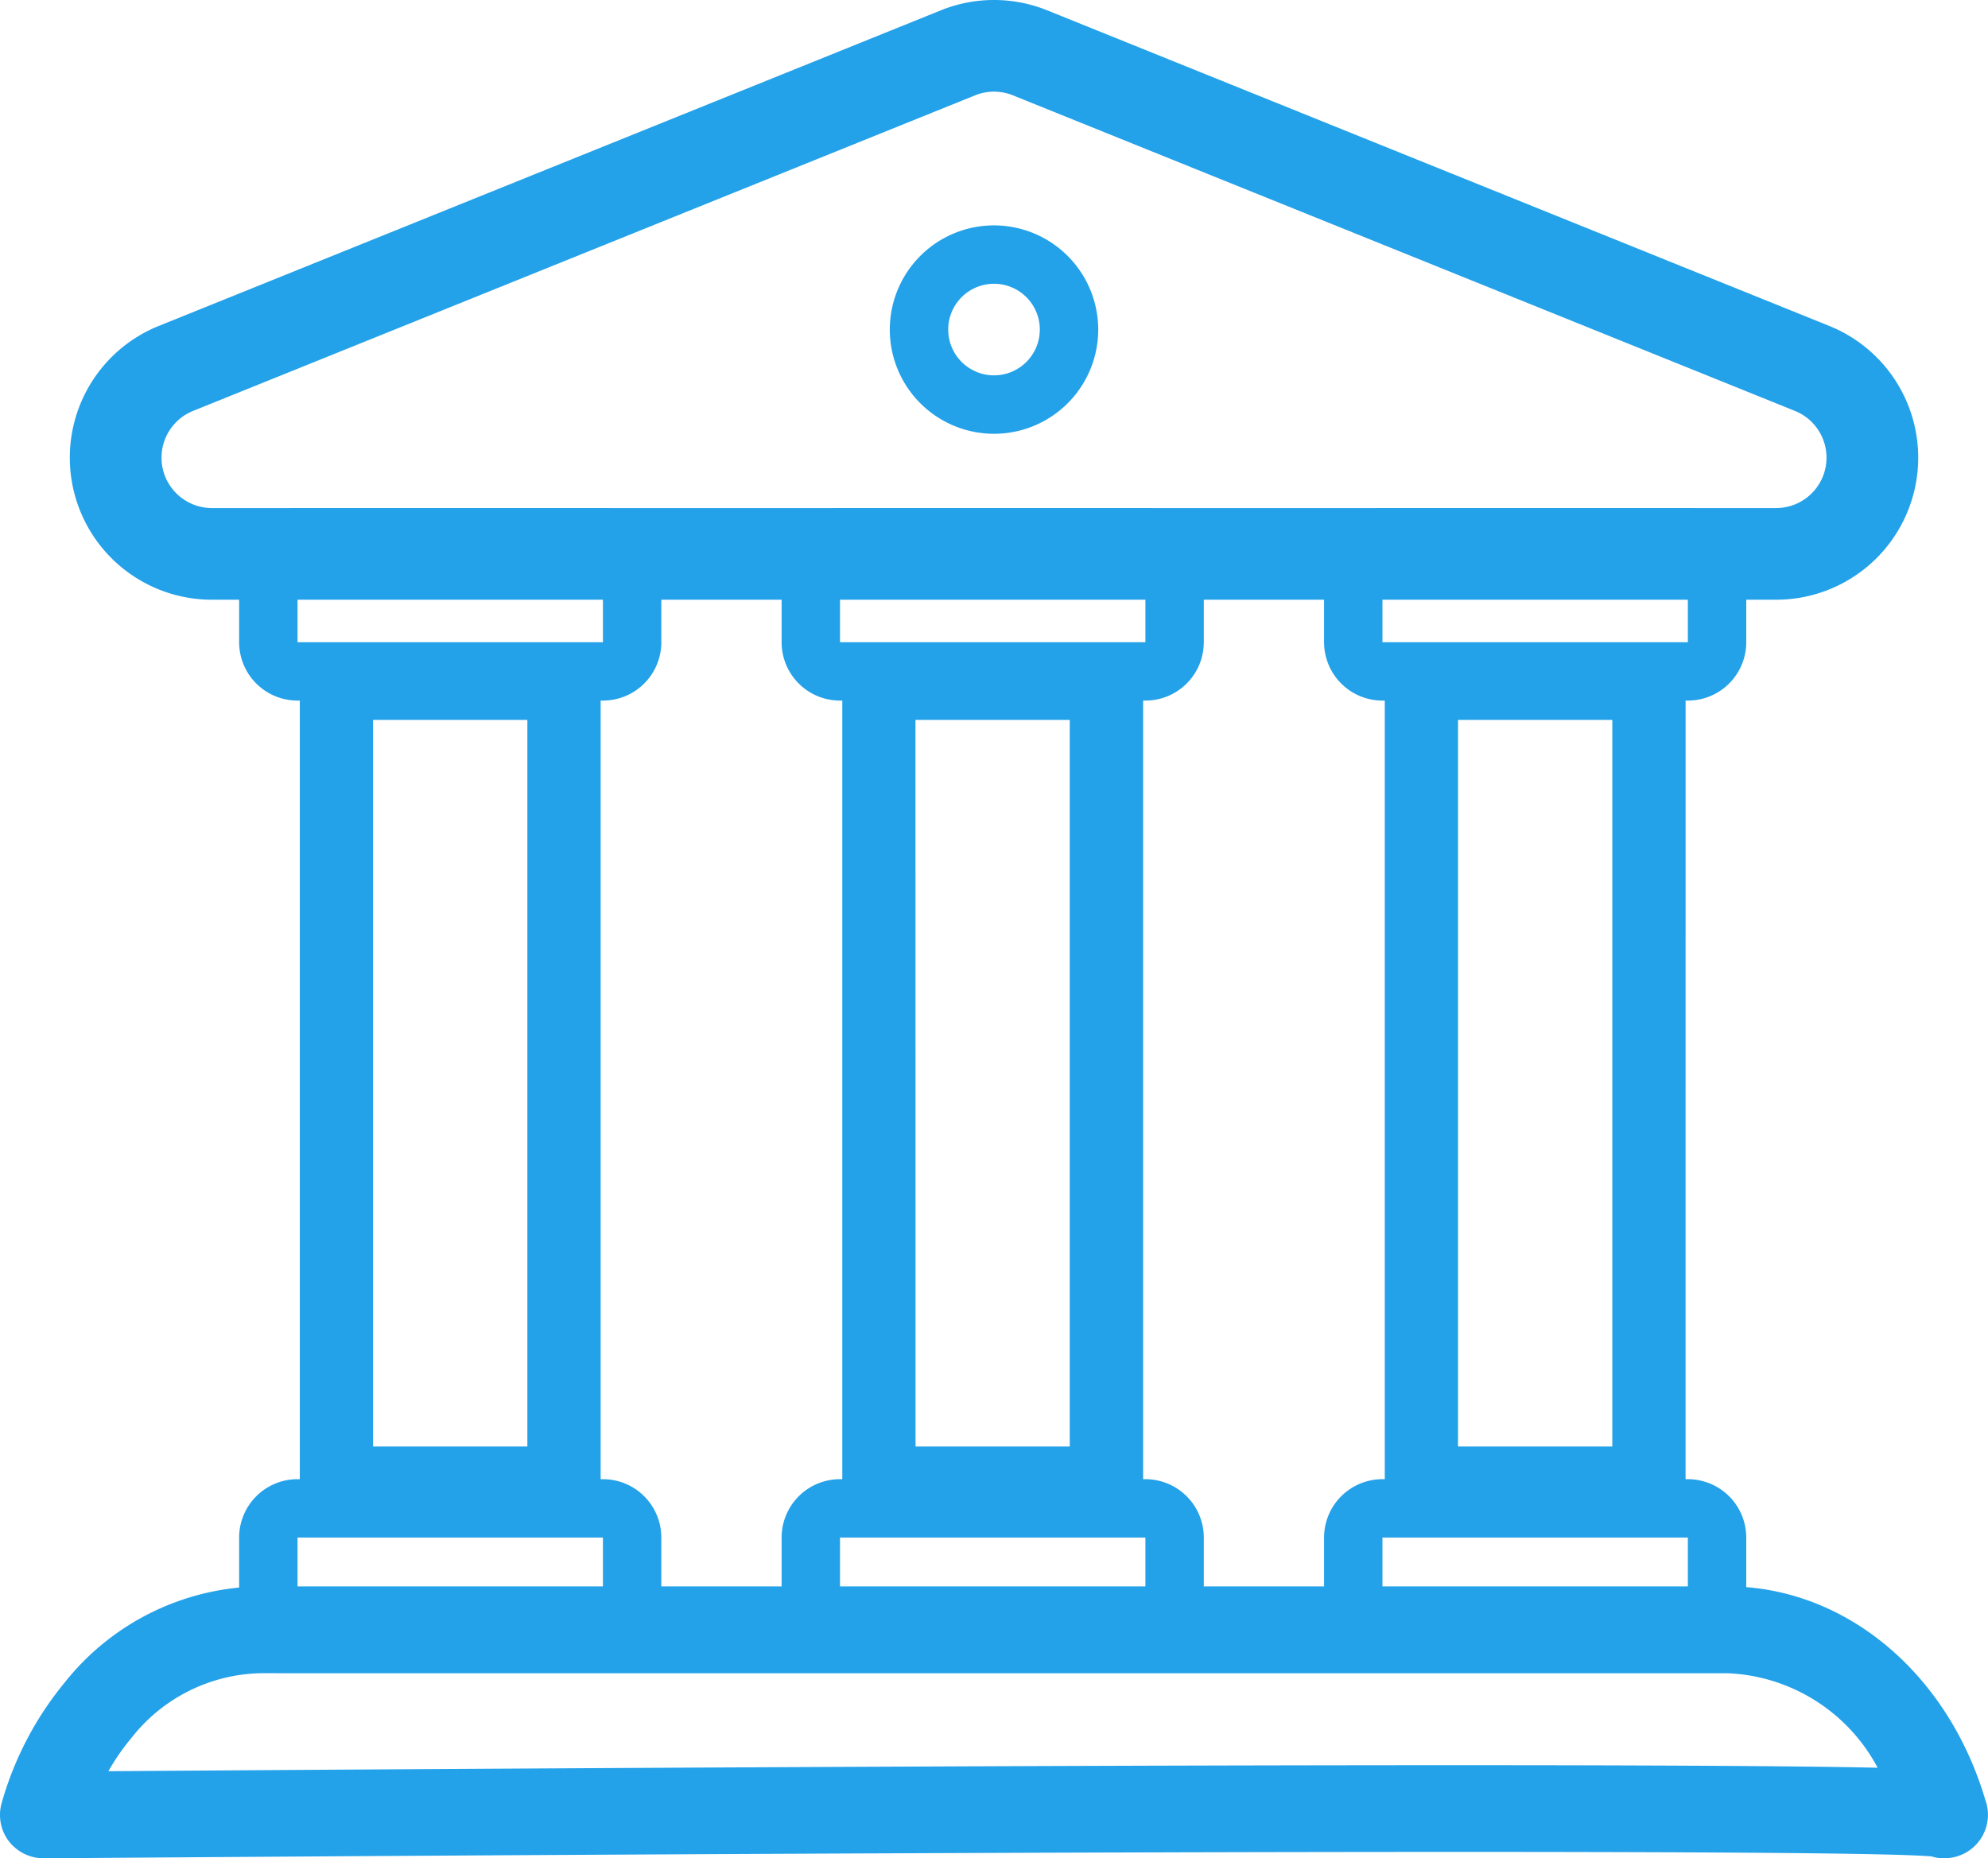
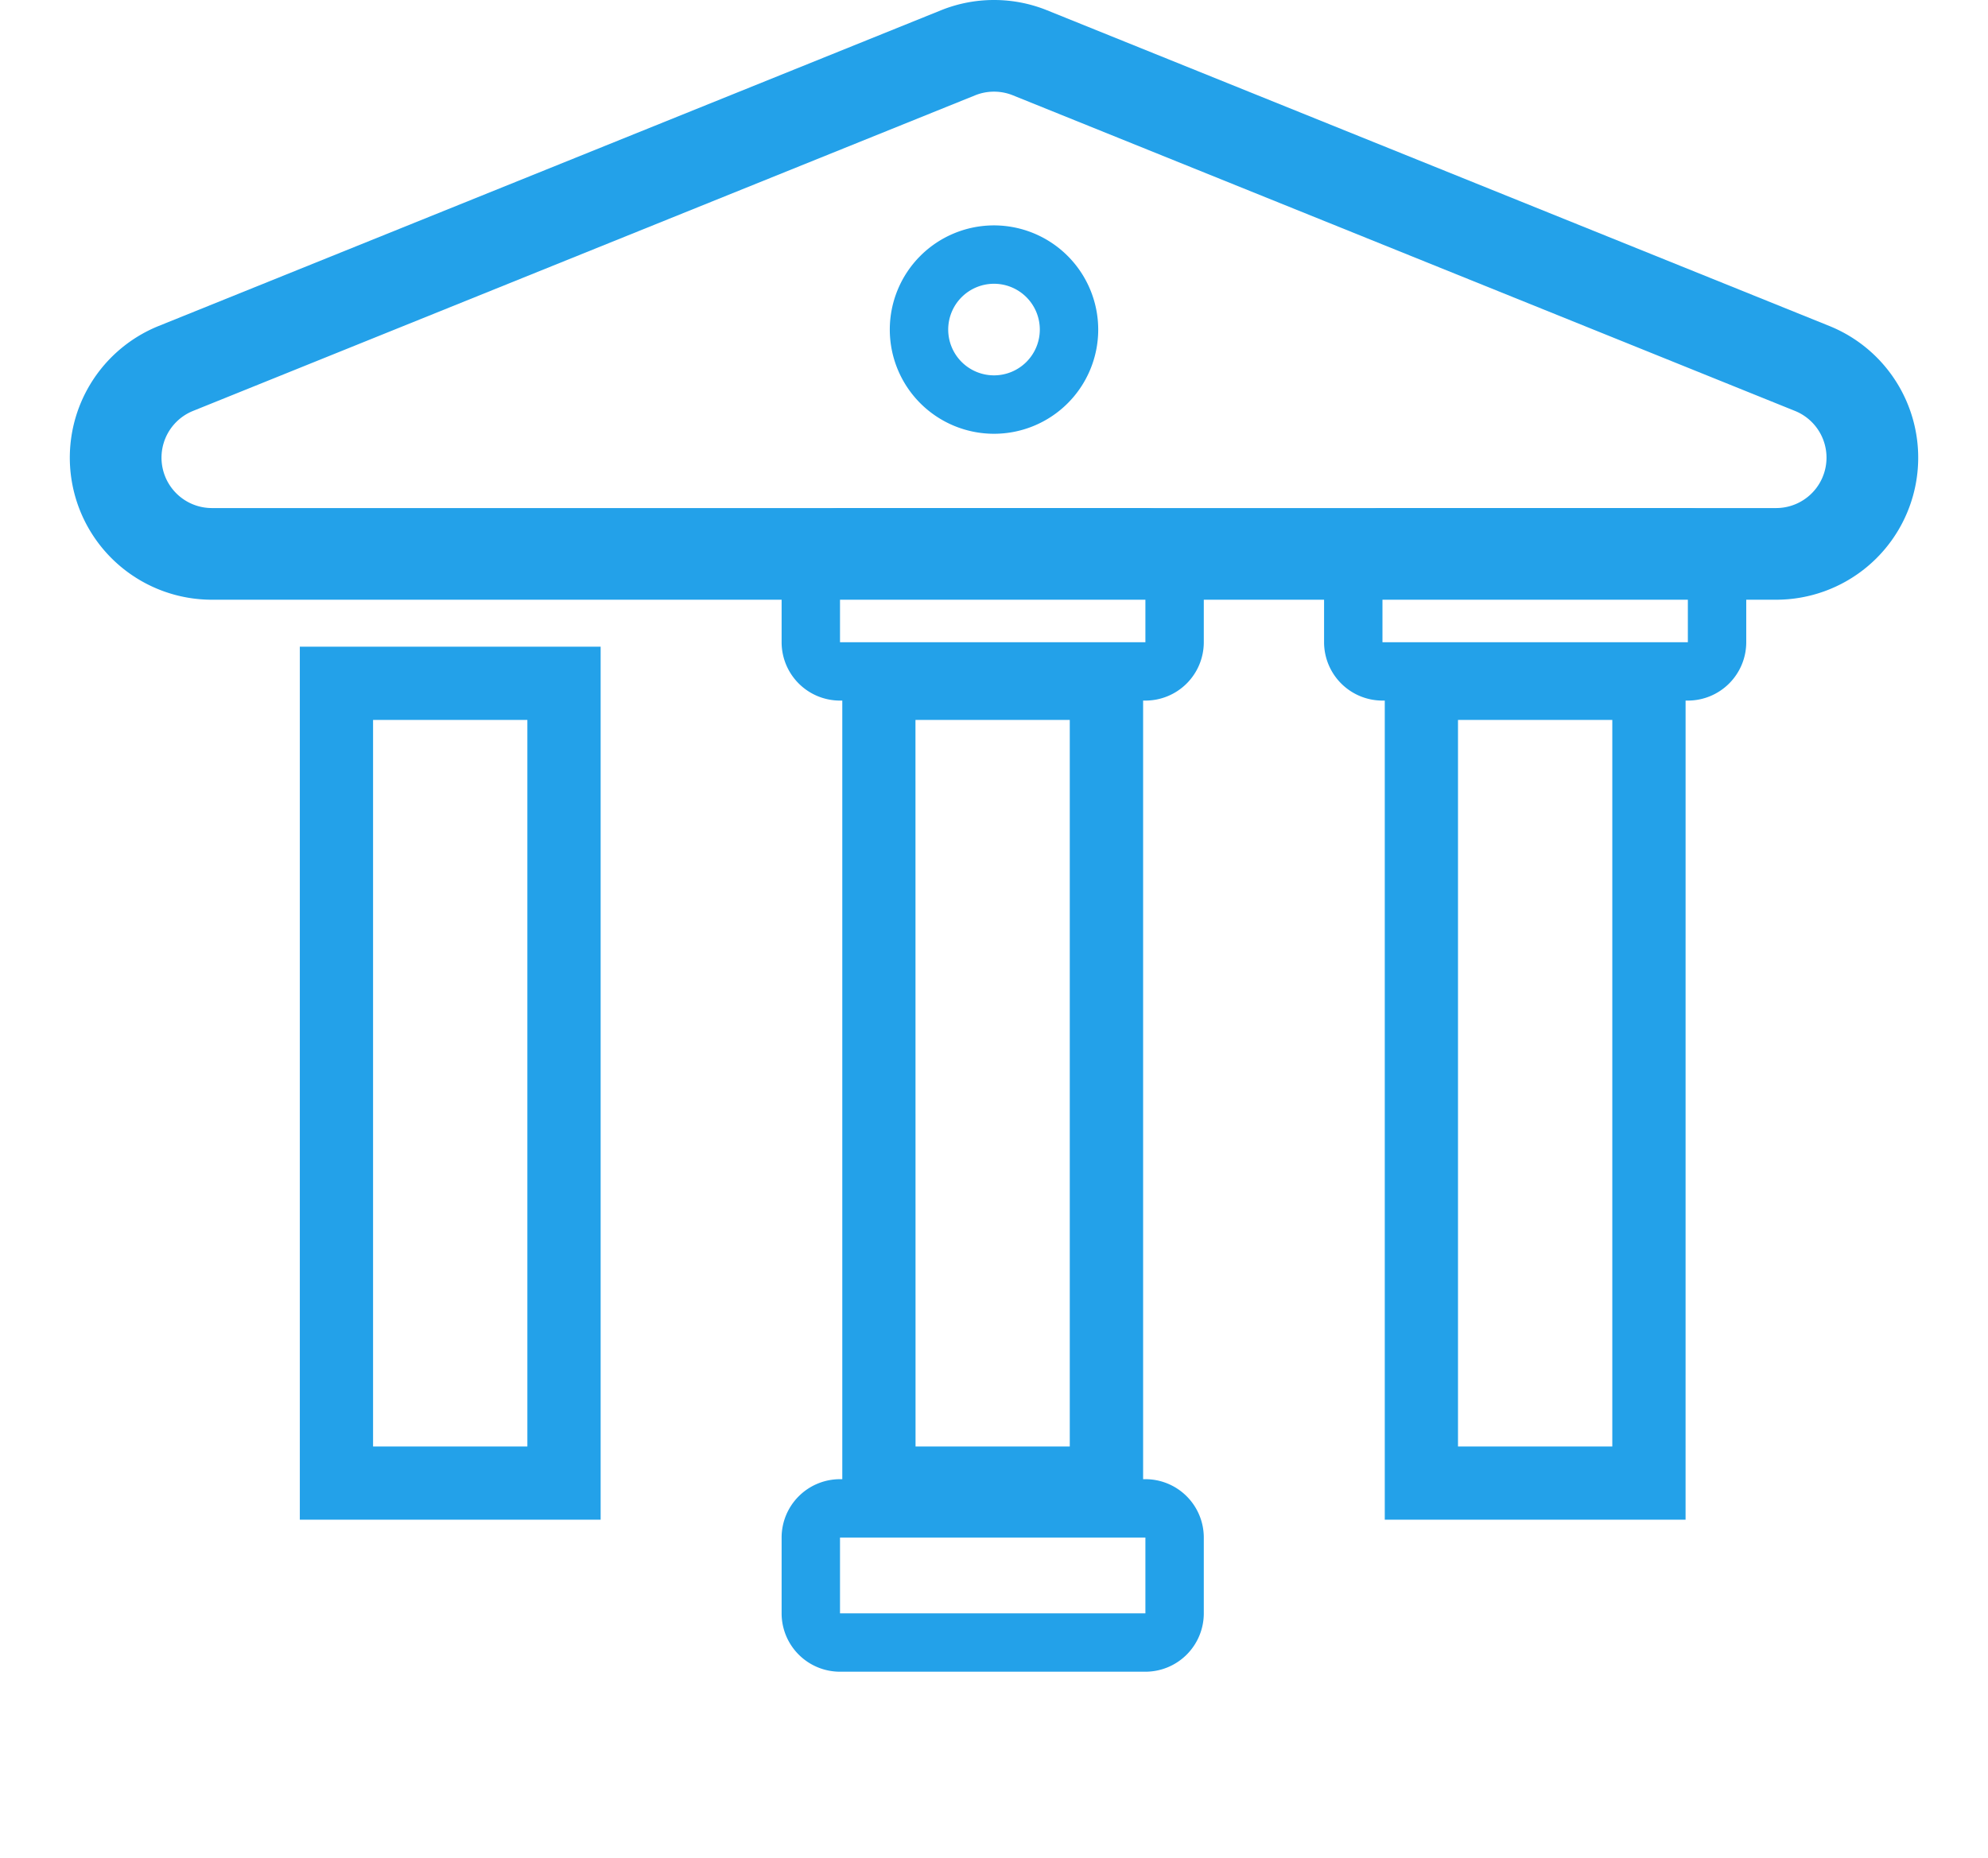
<svg xmlns="http://www.w3.org/2000/svg" width="105.169" height="98.333" viewBox="0 0 105.169 98.333">
  <defs>
    <style>
      .cls-1 {
        fill: #23a1e9;
      }
    </style>
  </defs>
  <g id="Group_480" data-name="Group 480" transform="translate(-545.089 -669.143)">
    <path id="Path_50759" data-name="Path 50759" class="cls-1" d="M602.832,673.993a2.667,2.667,0,0,1,1,.194l41.375,16.7a2.667,2.667,0,0,1-1,5.139h-82.75a2.667,2.667,0,0,1-1-5.139l41.375-16.7a2.667,2.667,0,0,1,1-.194m0-4.85a7.479,7.479,0,0,0-2.813.547l-41.375,16.7a7.516,7.516,0,0,0,2.813,14.486h82.75a7.516,7.516,0,0,0,2.813-14.486l-41.375-16.7a7.481,7.481,0,0,0-2.814-.547Z" transform="translate(-5.158 0)" />
    <path id="Path_50760" data-name="Path 50760" class="cls-1" d="M663.507,700.836a2.423,2.423,0,1,1-2.423,2.423,2.423,2.423,0,0,1,2.423-2.423m0-3.089a5.513,5.513,0,1,0,5.513,5.513,5.519,5.519,0,0,0-5.513-5.513Z" transform="translate(-65.833 -16.678)" />
    <g id="Group_477" data-name="Group 477" transform="translate(586.438 696.026)">
      <path id="Path_50761" data-name="Path 50761" class="cls-1" d="M663.511,736.711v4.009H647.355v-4.009h16.156m0-3.089H647.355a3.089,3.089,0,0,0-3.089,3.089v4.009a3.089,3.089,0,0,0,3.089,3.089h16.156a3.089,3.089,0,0,0,3.089-3.089v-4.009a3.089,3.089,0,0,0-3.089-3.089Z" transform="translate(-644.266 -733.622)" />
      <path id="Path_50762" data-name="Path 50762" class="cls-1" d="M663.511,859.961v4.009H647.355v-4.009h16.156m0-3.089H647.355a3.089,3.089,0,0,0-3.089,3.089v4.009a3.089,3.089,0,0,0,3.089,3.089h16.156a3.089,3.089,0,0,0,3.089-3.089v-4.009a3.089,3.089,0,0,0-3.089-3.089Z" transform="translate(-644.266 -805.487)" />
      <path id="Path_50763" data-name="Path 50763" class="cls-1" d="M667.88,797.411H651.966V751.218H667.88Zm-12.039-3.875H664V755.093h-8.163Z" transform="translate(-648.756 -743.882)" />
    </g>
    <g id="Group_478" data-name="Group 478" transform="translate(615.135 696.026)">
      <path id="Path_50764" data-name="Path 50764" class="cls-1" d="M732.344,736.711v4.009H716.188v-4.009h16.156m0-3.089H716.188a3.09,3.09,0,0,0-3.089,3.089v4.009a3.09,3.09,0,0,0,3.089,3.089h16.156a3.09,3.09,0,0,0,3.089-3.089v-4.009a3.09,3.09,0,0,0-3.089-3.089Z" transform="translate(-713.099 -733.622)" />
-       <path id="Path_50765" data-name="Path 50765" class="cls-1" d="M732.344,859.961v4.009H716.188v-4.009h16.156m0-3.089H716.188a3.09,3.09,0,0,0-3.089,3.089v4.009a3.09,3.09,0,0,0,3.089,3.089h16.156a3.09,3.09,0,0,0,3.089-3.089v-4.009a3.09,3.09,0,0,0-3.089-3.089Z" transform="translate(-713.099 -805.487)" />
      <path id="Path_50766" data-name="Path 50766" class="cls-1" d="M736.713,797.411H720.8V751.218h15.914Zm-12.039-3.875h8.163V755.093h-8.163Z" transform="translate(-717.589 -743.882)" />
    </g>
    <g id="Group_479" data-name="Group 479" transform="translate(557.74 696.026)">
-       <path id="Path_50767" data-name="Path 50767" class="cls-1" d="M594.678,736.711v4.009H578.522v-4.009h16.156m0-3.089H578.522a3.089,3.089,0,0,0-3.089,3.089v4.009a3.089,3.089,0,0,0,3.089,3.089h16.156a3.089,3.089,0,0,0,3.089-3.089v-4.009a3.089,3.089,0,0,0-3.089-3.089Z" transform="translate(-575.433 -733.622)" />
-       <path id="Path_50768" data-name="Path 50768" class="cls-1" d="M594.678,859.961v4.009H578.522v-4.009h16.156m0-3.089H578.522a3.089,3.089,0,0,0-3.089,3.089v4.009a3.089,3.089,0,0,0,3.089,3.089h16.156a3.089,3.089,0,0,0,3.089-3.089v-4.009a3.089,3.089,0,0,0-3.089-3.089Z" transform="translate(-575.433 -805.487)" />
      <path id="Path_50769" data-name="Path 50769" class="cls-1" d="M599.046,797.411H583.132V751.218h15.914Zm-12.039-3.875h8.163V755.093h-8.163Z" transform="translate(-579.922 -743.882)" />
    </g>
-     <path id="Path_50770" data-name="Path 50770" class="cls-1" d="M647.963,884.884a2.289,2.289,0,0,1-.477-.05c-.07-.015-.14-.033-.208-.055-4.847-.445-62.032-.184-99.879.1a2.336,2.336,0,0,1-1.843-.906,2.293,2.293,0,0,1-.379-2.018,17.5,17.5,0,0,1,3.352-6.4,13.423,13.423,0,0,1,10.343-5.064h77.6c6.175,0,11.638,4.53,13.642,11.291a2.3,2.3,0,0,1-2.155,3.093Zm-89.091-9.8a8.919,8.919,0,0,0-6.829,3.424,11.957,11.957,0,0,0-1.221,1.762c7.742-.055,27.311-.188,46.709-.263,14.579-.057,26.212-.07,34.576-.039,4.973.018,8.835.052,11.476.1l.836.017a9.424,9.424,0,0,0-7.944-5Z" transform="translate(0 -117.407)" />
  </g>
</svg>